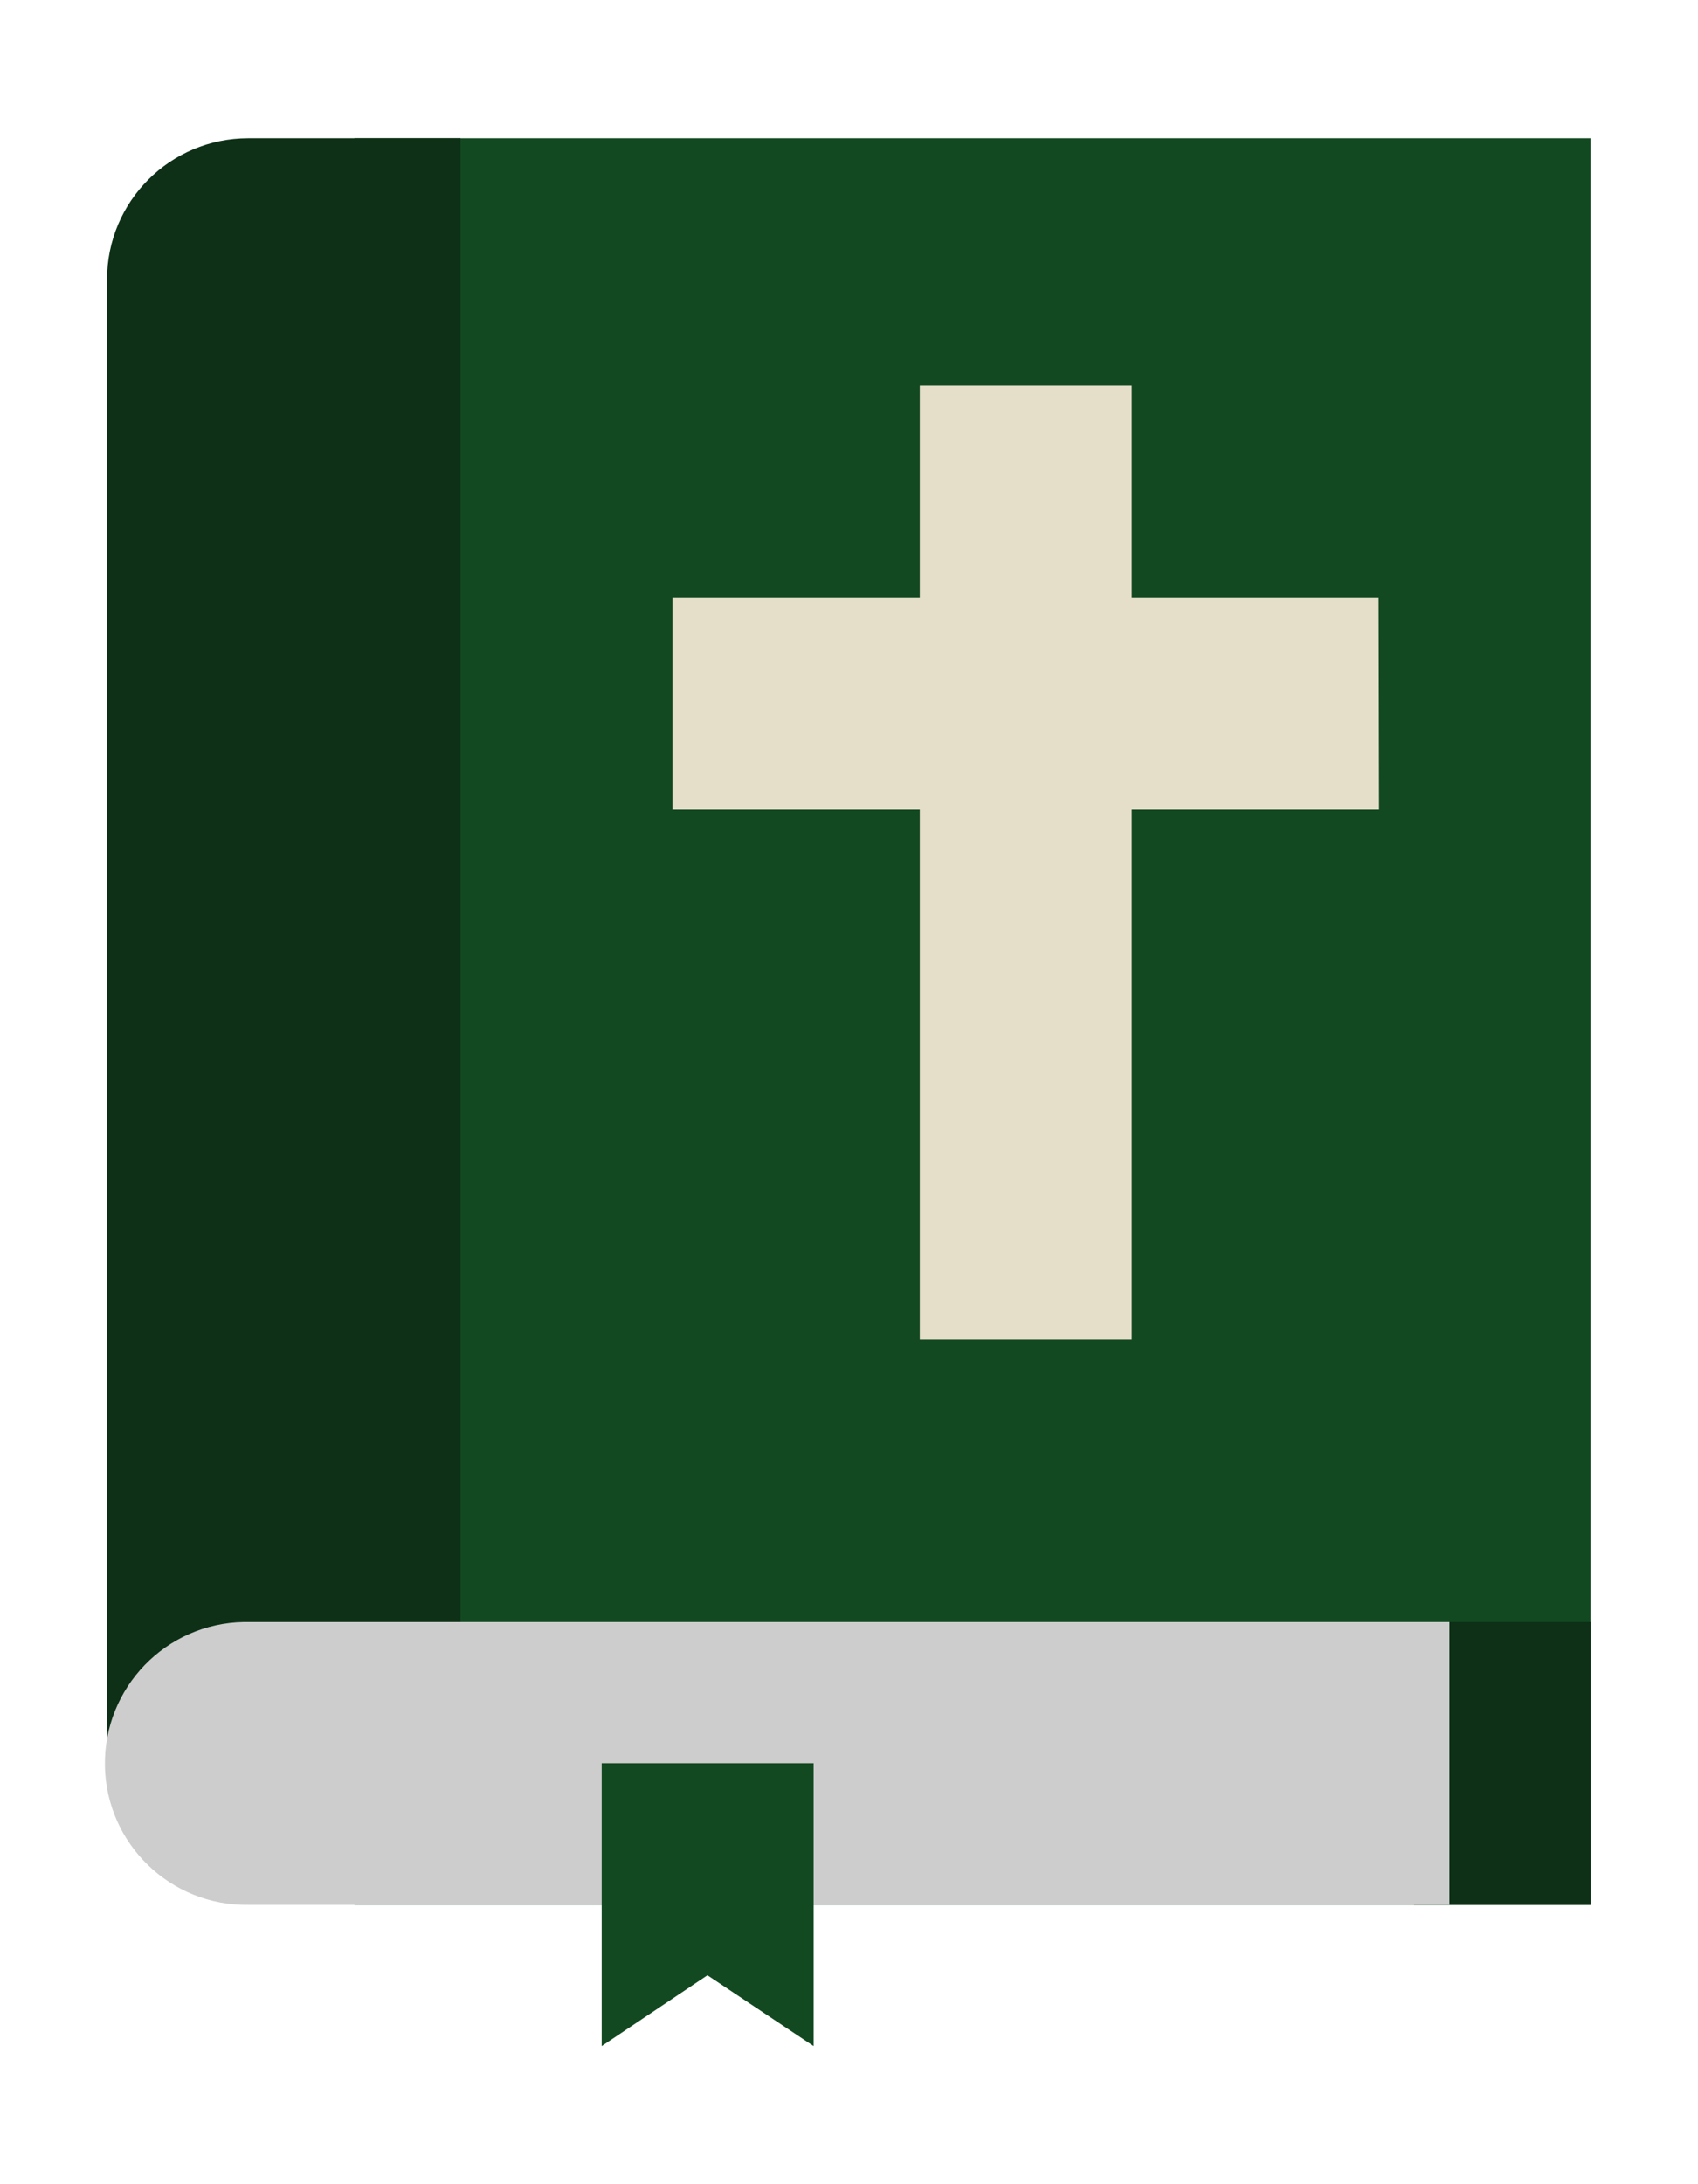
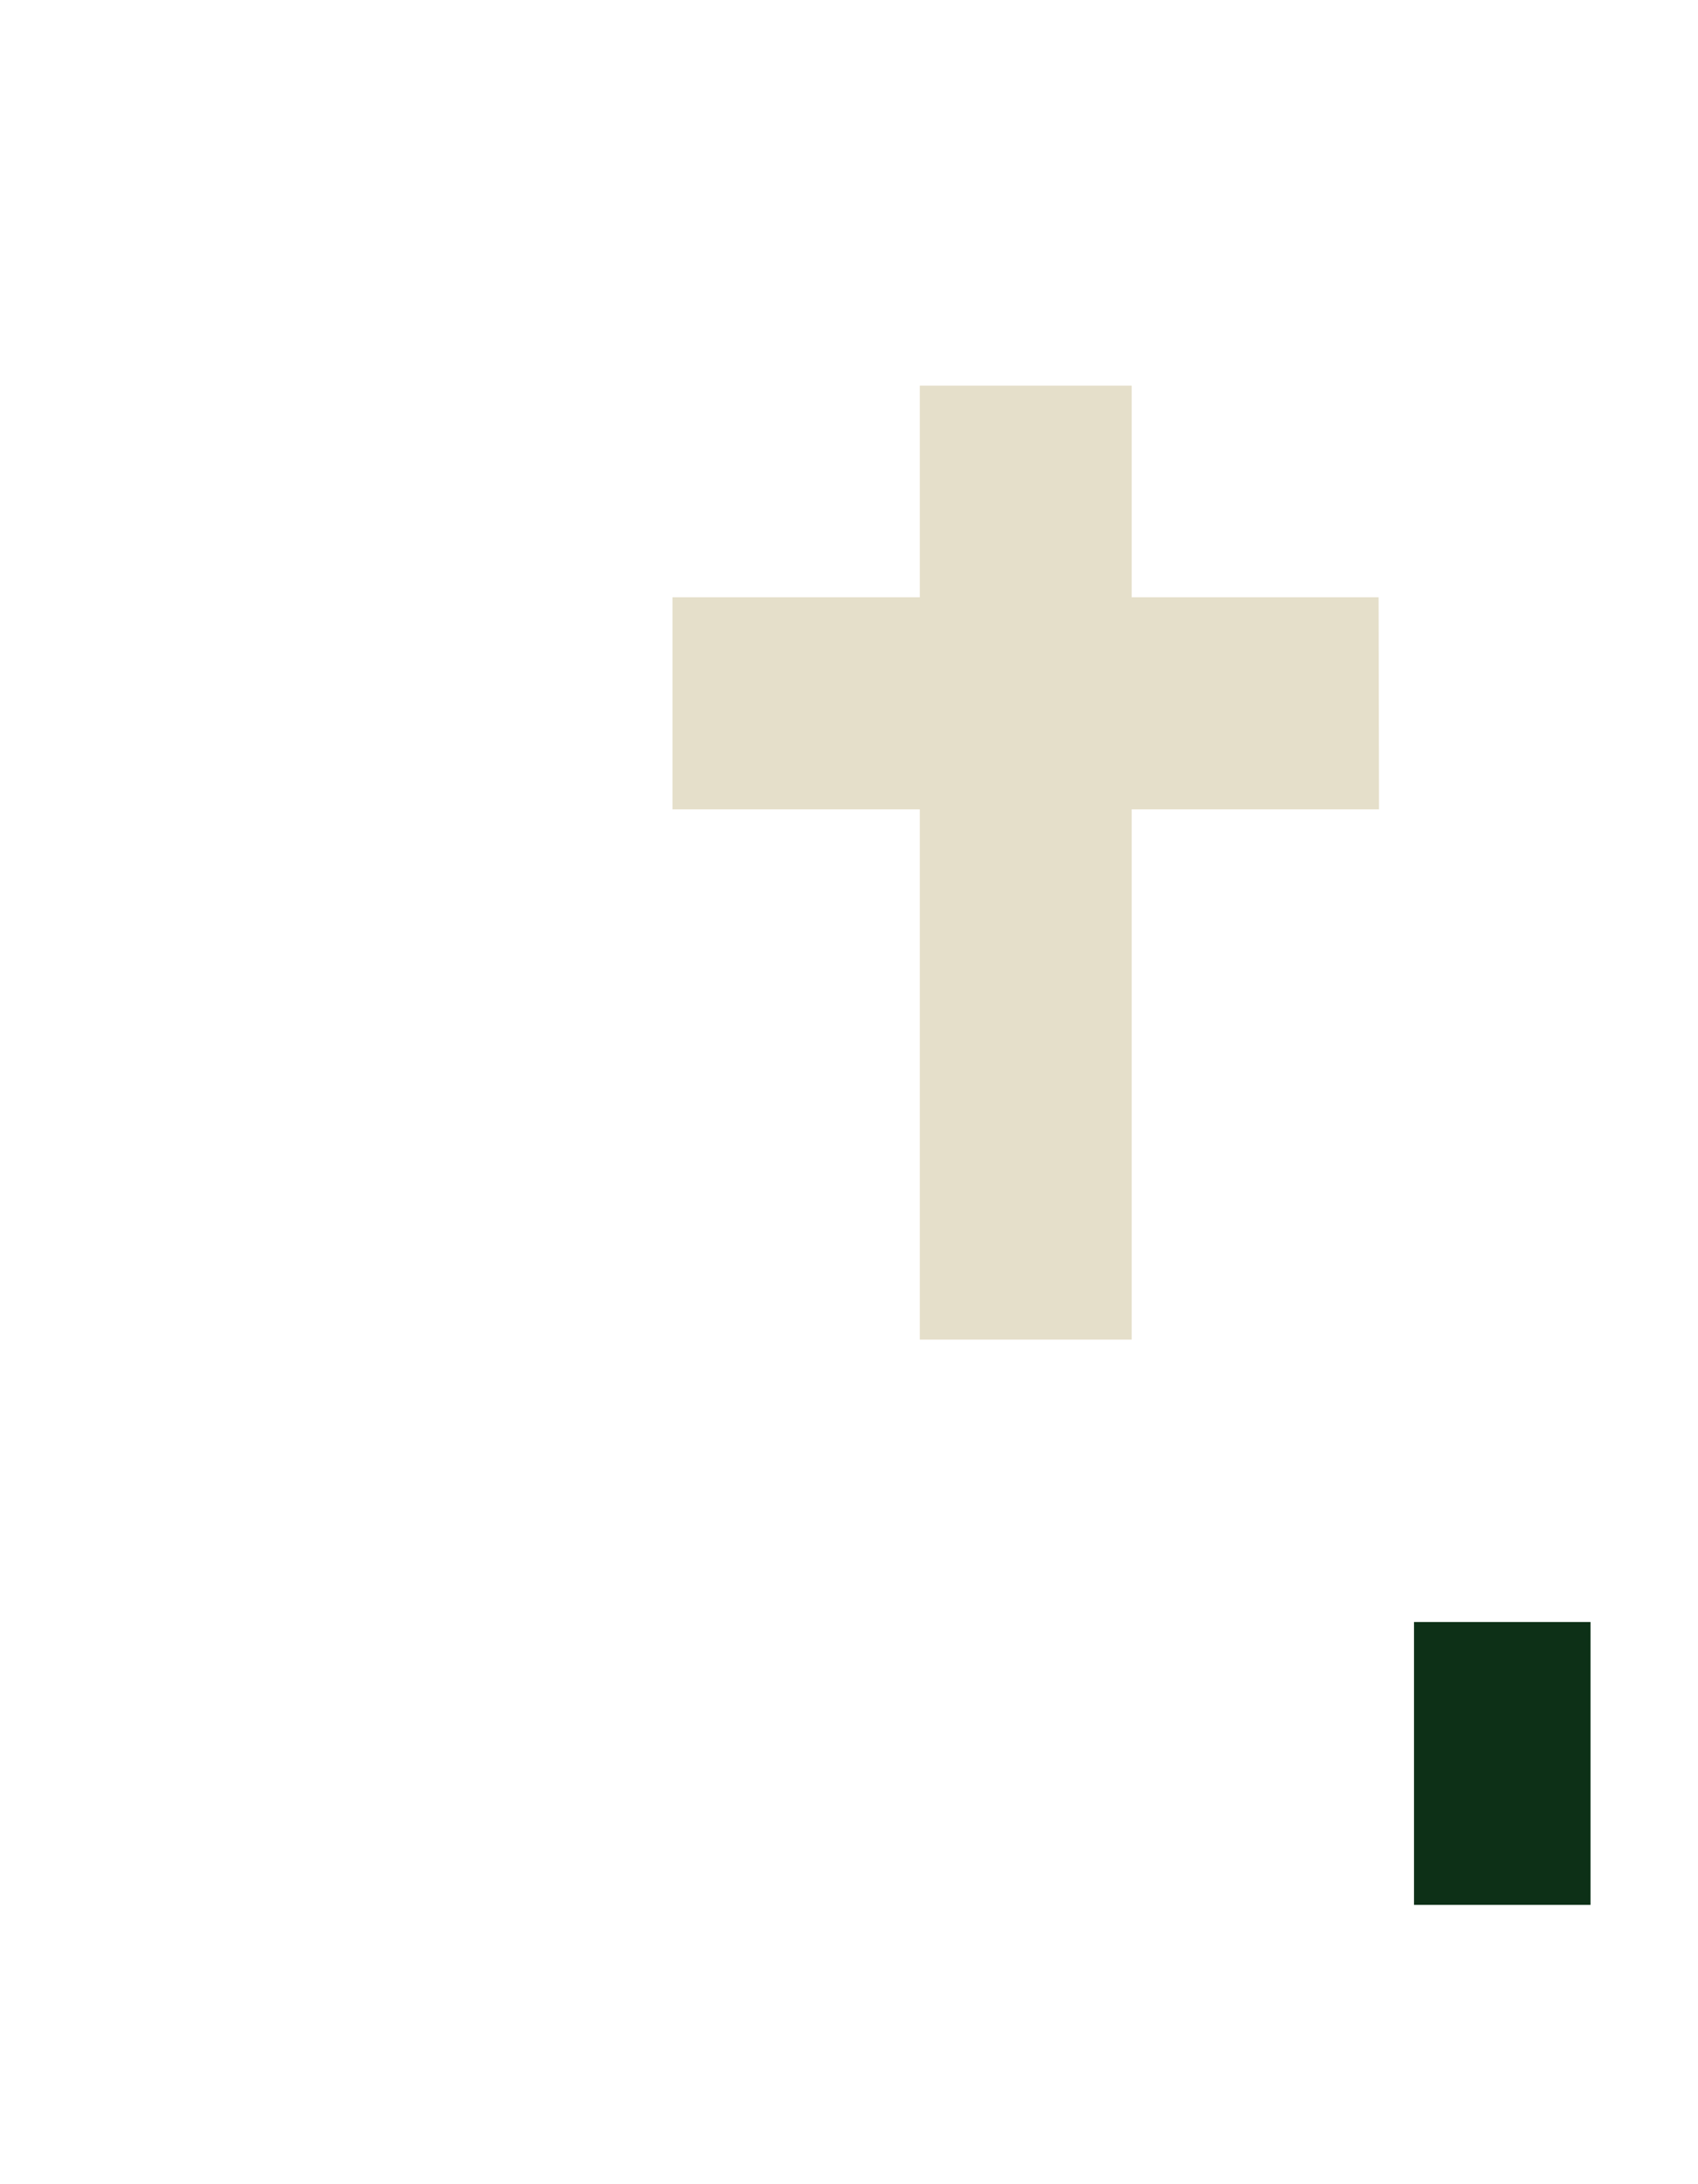
<svg xmlns="http://www.w3.org/2000/svg" version="1.1" id="Layer_1" x="0px" y="0px" viewBox="0 0 398.2 512" style="enable-background:new 0 0 398.2 512;" xml:space="preserve">
  <style type="text/css">
	.st0{fill:#134921;}
	.st1{fill:#0D3017;}
	.st2{fill:#CDCDCD;}
	.st3{fill:#E5DFCA;}
</style>
  <title>bible</title>
-   <path class="st0" d="M83.1,32.4H373v414.1H83.1V32.4z" />
  <path class="st1" d="M331.6,380.2H373v66.3h-41.4V380.2z" />
-   <path class="st1" d="M108,413.4H25.1V65.5c0-18.3,14.8-33.1,33.1-33.1H108V413.4z" />
-   <path class="st2" d="M58.3,380.2h281.6v66.3H58.3c-18.3,0.3-33.4-14.3-33.7-32.6c-0.3-18.3,14.3-33.4,32.6-33.7  C57.6,380.2,57.9,380.2,58.3,380.2z" />
-   <path class="st0" d="M190.8,479.6L165.9,463l-24.8,16.6v-66.3h49.7V479.6z" />
  <path class="st3" d="M323.3,140h-57.9V90.4h-49.7V140h-58v49.7h58V314h49.7V189.7h58L323.3,140z" />
</svg>